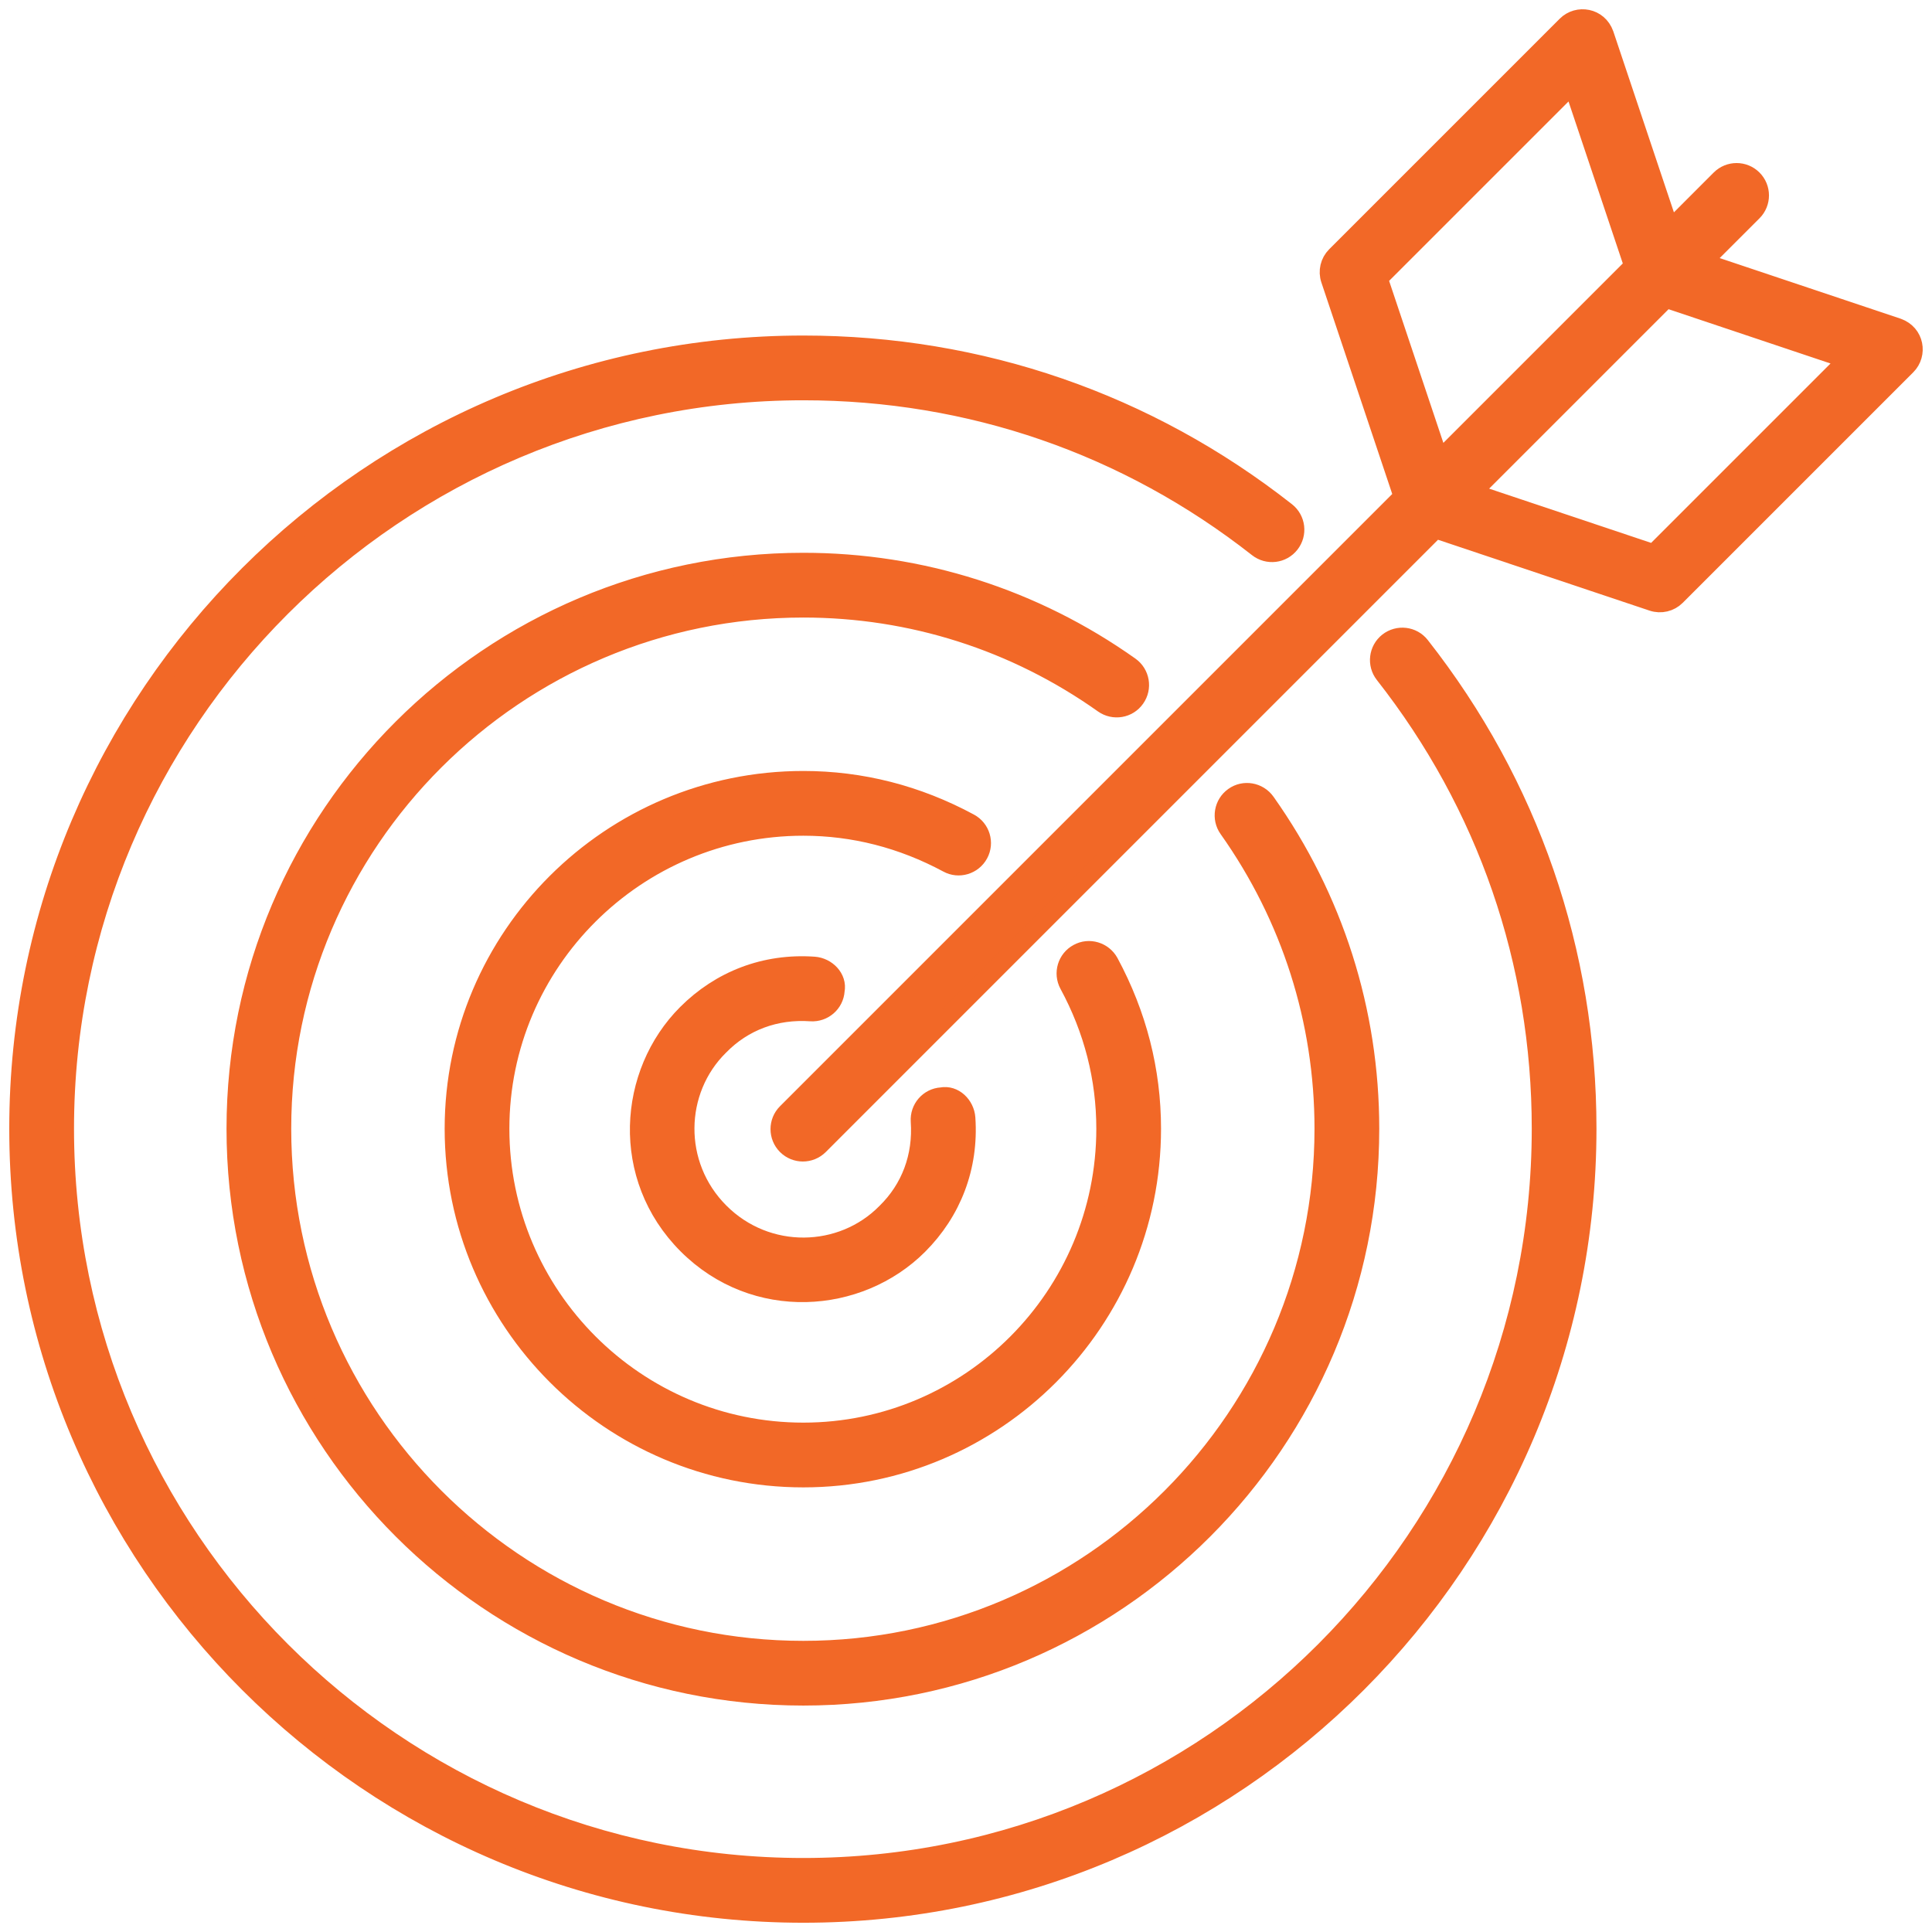
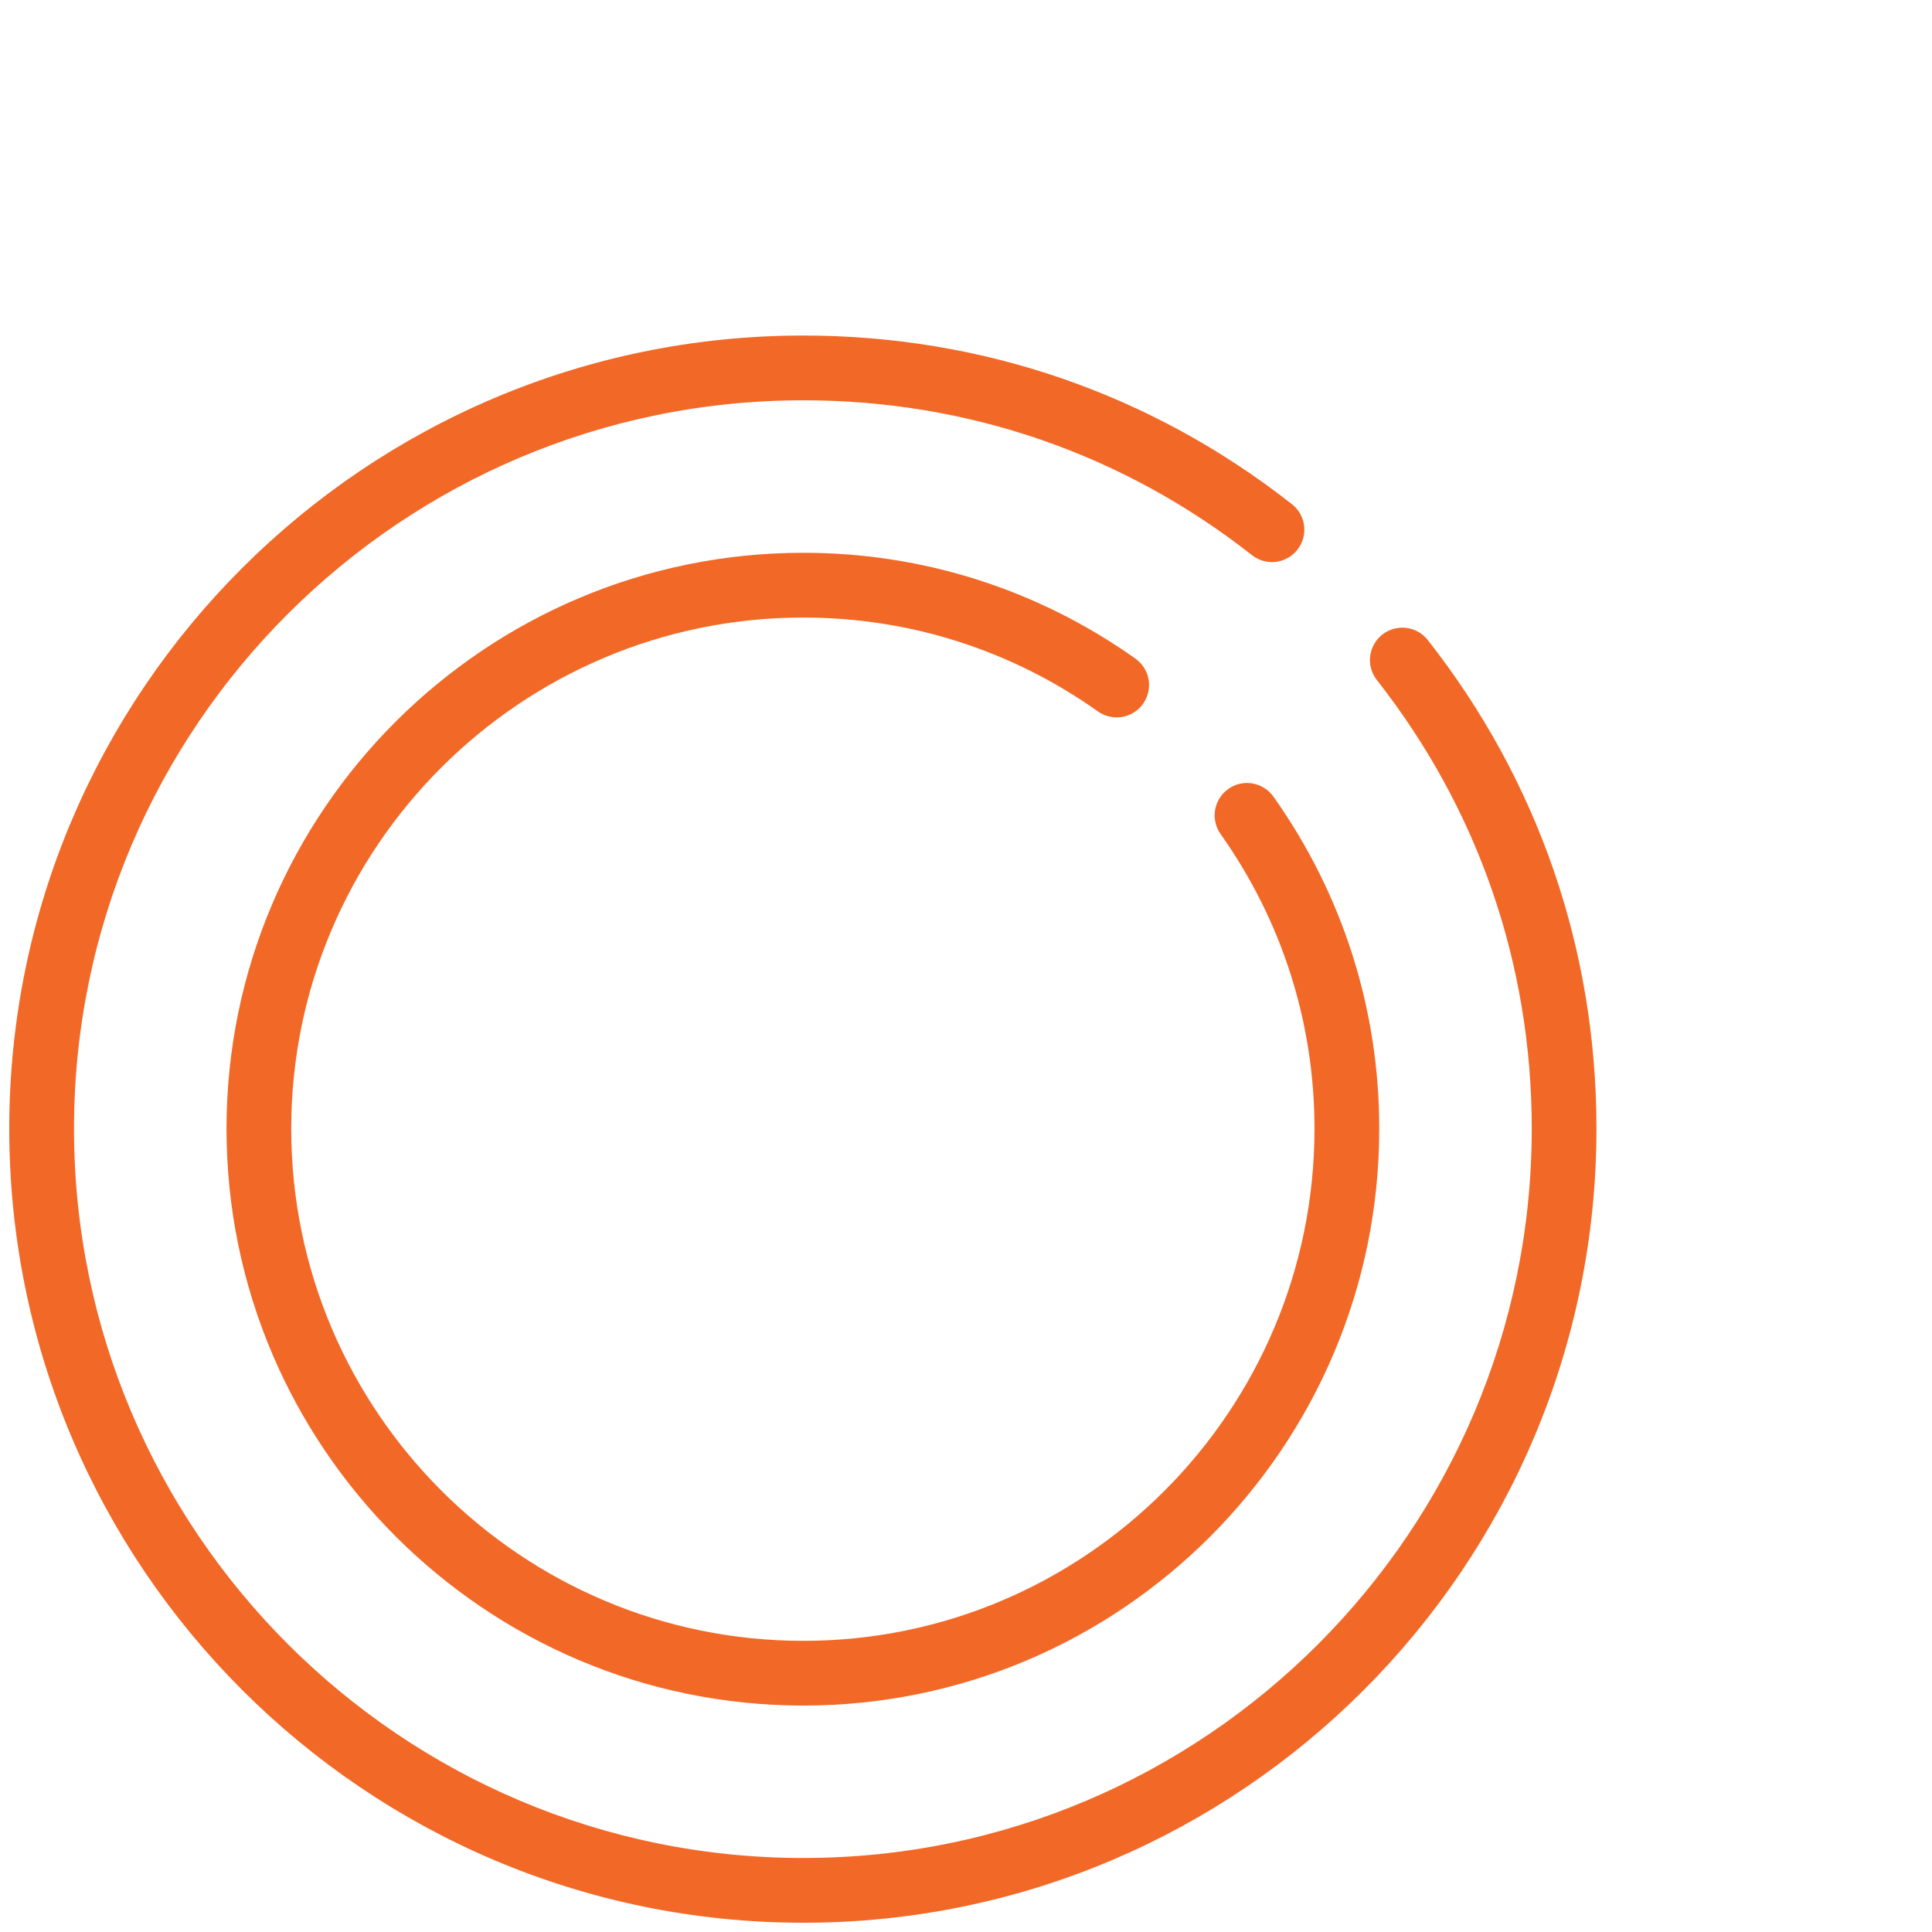
<svg xmlns="http://www.w3.org/2000/svg" version="1.1" id="Layer_1" x="0px" y="0px" viewBox="0 0 52.156 52.156" style="enable-background:new 0 0 52.156 52.156;" xml:space="preserve">
  <style type="text/css">
	.st0{fill:#F26827;stroke:#F26827;stroke-width:0.5;stroke-miterlimit:10;}
</style>
-   <path class="st0" d="M21.887,27.321c0.344,0.023,0.643-0.236,0.665-0.58c0.066-0.34-0.234-0.641-0.577-0.665  c-1.324-0.092-2.529,0.378-3.436,1.285c-1.605,1.604-1.821,4.412,0.012,6.245c1.833,1.833,4.64,1.616,6.245,0.012  c0.907-0.907,1.376-2.113,1.285-3.436c-0.024-0.344-0.325-0.643-0.665-0.577c-0.344,0.021-0.603,0.321-0.58,0.665  c0.066,0.948-0.257,1.818-0.92,2.464c-1.188,1.208-3.21,1.263-4.483-0.011c-1.274-1.273-1.218-3.294-0.01-4.482  C20.069,27.578,20.939,27.255,21.887,27.321z" />
  <path class="st0" d="M21.687,51.656c11.668,0,21.161-9.504,21.161-21.187c0-4.781-1.556-9.289-4.5-13.036  c-0.214-0.274-0.606-0.316-0.876-0.106c-0.271,0.213-0.318,0.606-0.106,0.876c2.77,3.528,4.235,7.768,4.235,12.266  c0,10.996-8.933,19.939-19.914,19.939c-10.994,0-19.939-8.943-19.939-19.939c0-10.98,8.945-19.913,19.939-19.913  c4.498,0,8.74,1.465,12.266,4.234c0.271,0.213,0.663,0.168,0.876-0.106c0.212-0.27,0.166-0.663-0.106-0.876  c-3.748-2.944-8.256-4.5-13.036-4.5C10.004,9.308,0.5,18.801,0.5,30.469C0.5,42.152,10.004,51.656,21.687,51.656" />
-   <path class="st0" d="M26.428,23.054c0.163-0.302,0.05-0.68-0.253-0.843c-1.413-0.763-2.922-1.148-4.488-1.148  c-5.202,0-9.433,4.221-9.433,9.407c0,5.2,4.231,9.433,9.433,9.433c5.187,0,9.406-4.233,9.406-9.433c0-1.57-0.386-3.078-1.146-4.489  c-0.166-0.302-0.547-0.417-0.846-0.251c-0.303,0.163-0.416,0.541-0.253,0.845c0.663,1.224,0.998,2.535,0.998,3.895  c0,4.513-3.661,8.185-8.159,8.185c-4.513,0-8.186-3.672-8.186-8.185c0-4.499,3.673-8.159,8.186-8.159  c1.357,0,2.667,0.336,3.895,0.996C25.882,23.473,26.264,23.359,26.428,23.054z" />
  <path class="st0" d="M30.655,18.853c0.199-0.281,0.133-0.67-0.149-0.87c-2.594-1.839-5.644-2.81-8.819-2.81  c-8.449,0-15.322,6.863-15.322,15.297c0,8.449,6.873,15.323,15.322,15.323c8.434,0,15.297-6.874,15.297-15.323  c0-3.176-0.971-6.224-2.81-8.819c-0.201-0.281-0.591-0.349-0.87-0.149c-0.282,0.2-0.347,0.59-0.149,0.87  c1.689,2.383,2.581,5.183,2.581,8.098c0,7.761-6.302,14.076-14.049,14.076c-7.76,0-14.075-6.315-14.075-14.076  c0-7.747,6.315-14.049,14.075-14.049c2.916,0,5.716,0.892,8.098,2.581C30.066,19.2,30.456,19.137,30.655,18.853z" />
-   <path class="st0" d="M37.214,7.515l5.238-5.238l1.643,4.902l-5.239,5.239L37.214,7.515z M49.879,9.704l-5.238,5.238L39.738,13.3  l5.239-5.239L49.879,9.704z M44.61,16.247c0.225,0.075,0.473,0.017,0.64-0.15l6.224-6.224c0.308-0.308,0.223-0.865-0.243-1.032  l-5.269-1.765l1.36-1.359c0.244-0.244,0.244-0.639,0-0.883c-0.244-0.243-0.638-0.243-0.882,0l-1.36,1.361l-1.765-5.27  c-0.167-0.466-0.724-0.551-1.032-0.243l-6.224,6.224c-0.167,0.167-0.226,0.415-0.15,0.64l1.962,5.857L21.233,30.041  c-0.243,0.243-0.243,0.638,0,0.882c0.244,0.244,0.639,0.244,0.883,0l16.637-16.638L44.61,16.247z" />
</svg>